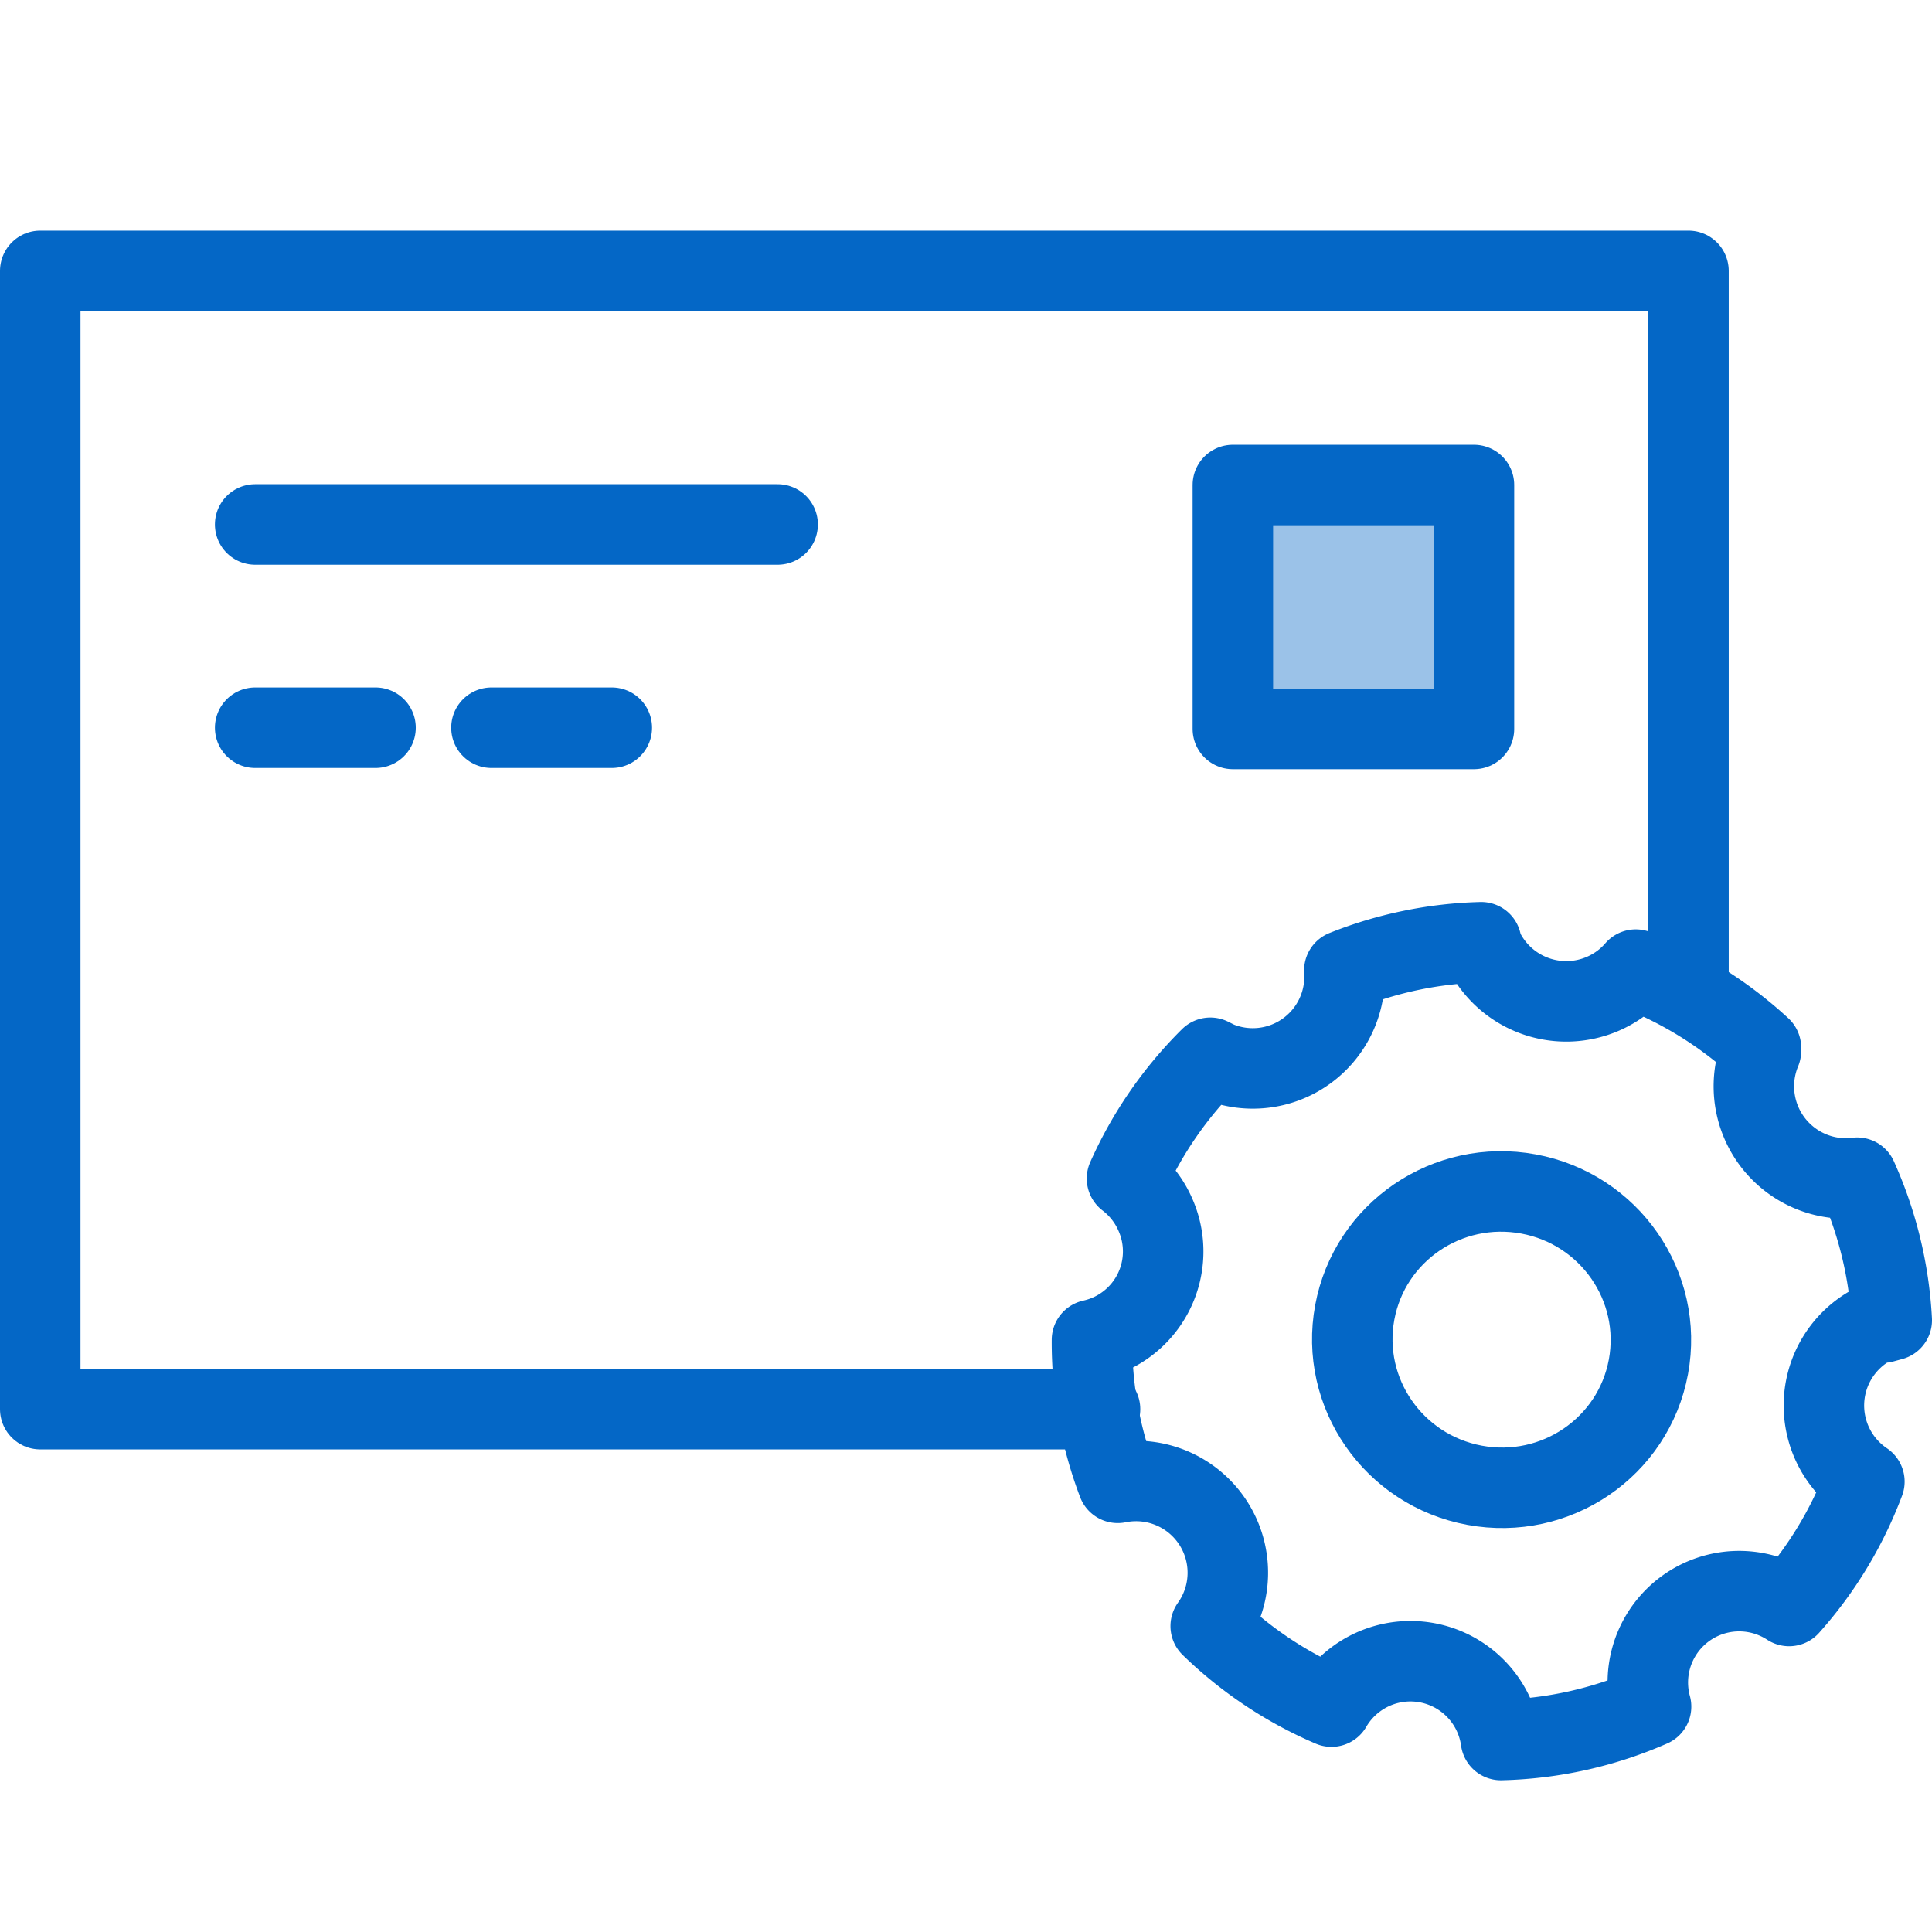
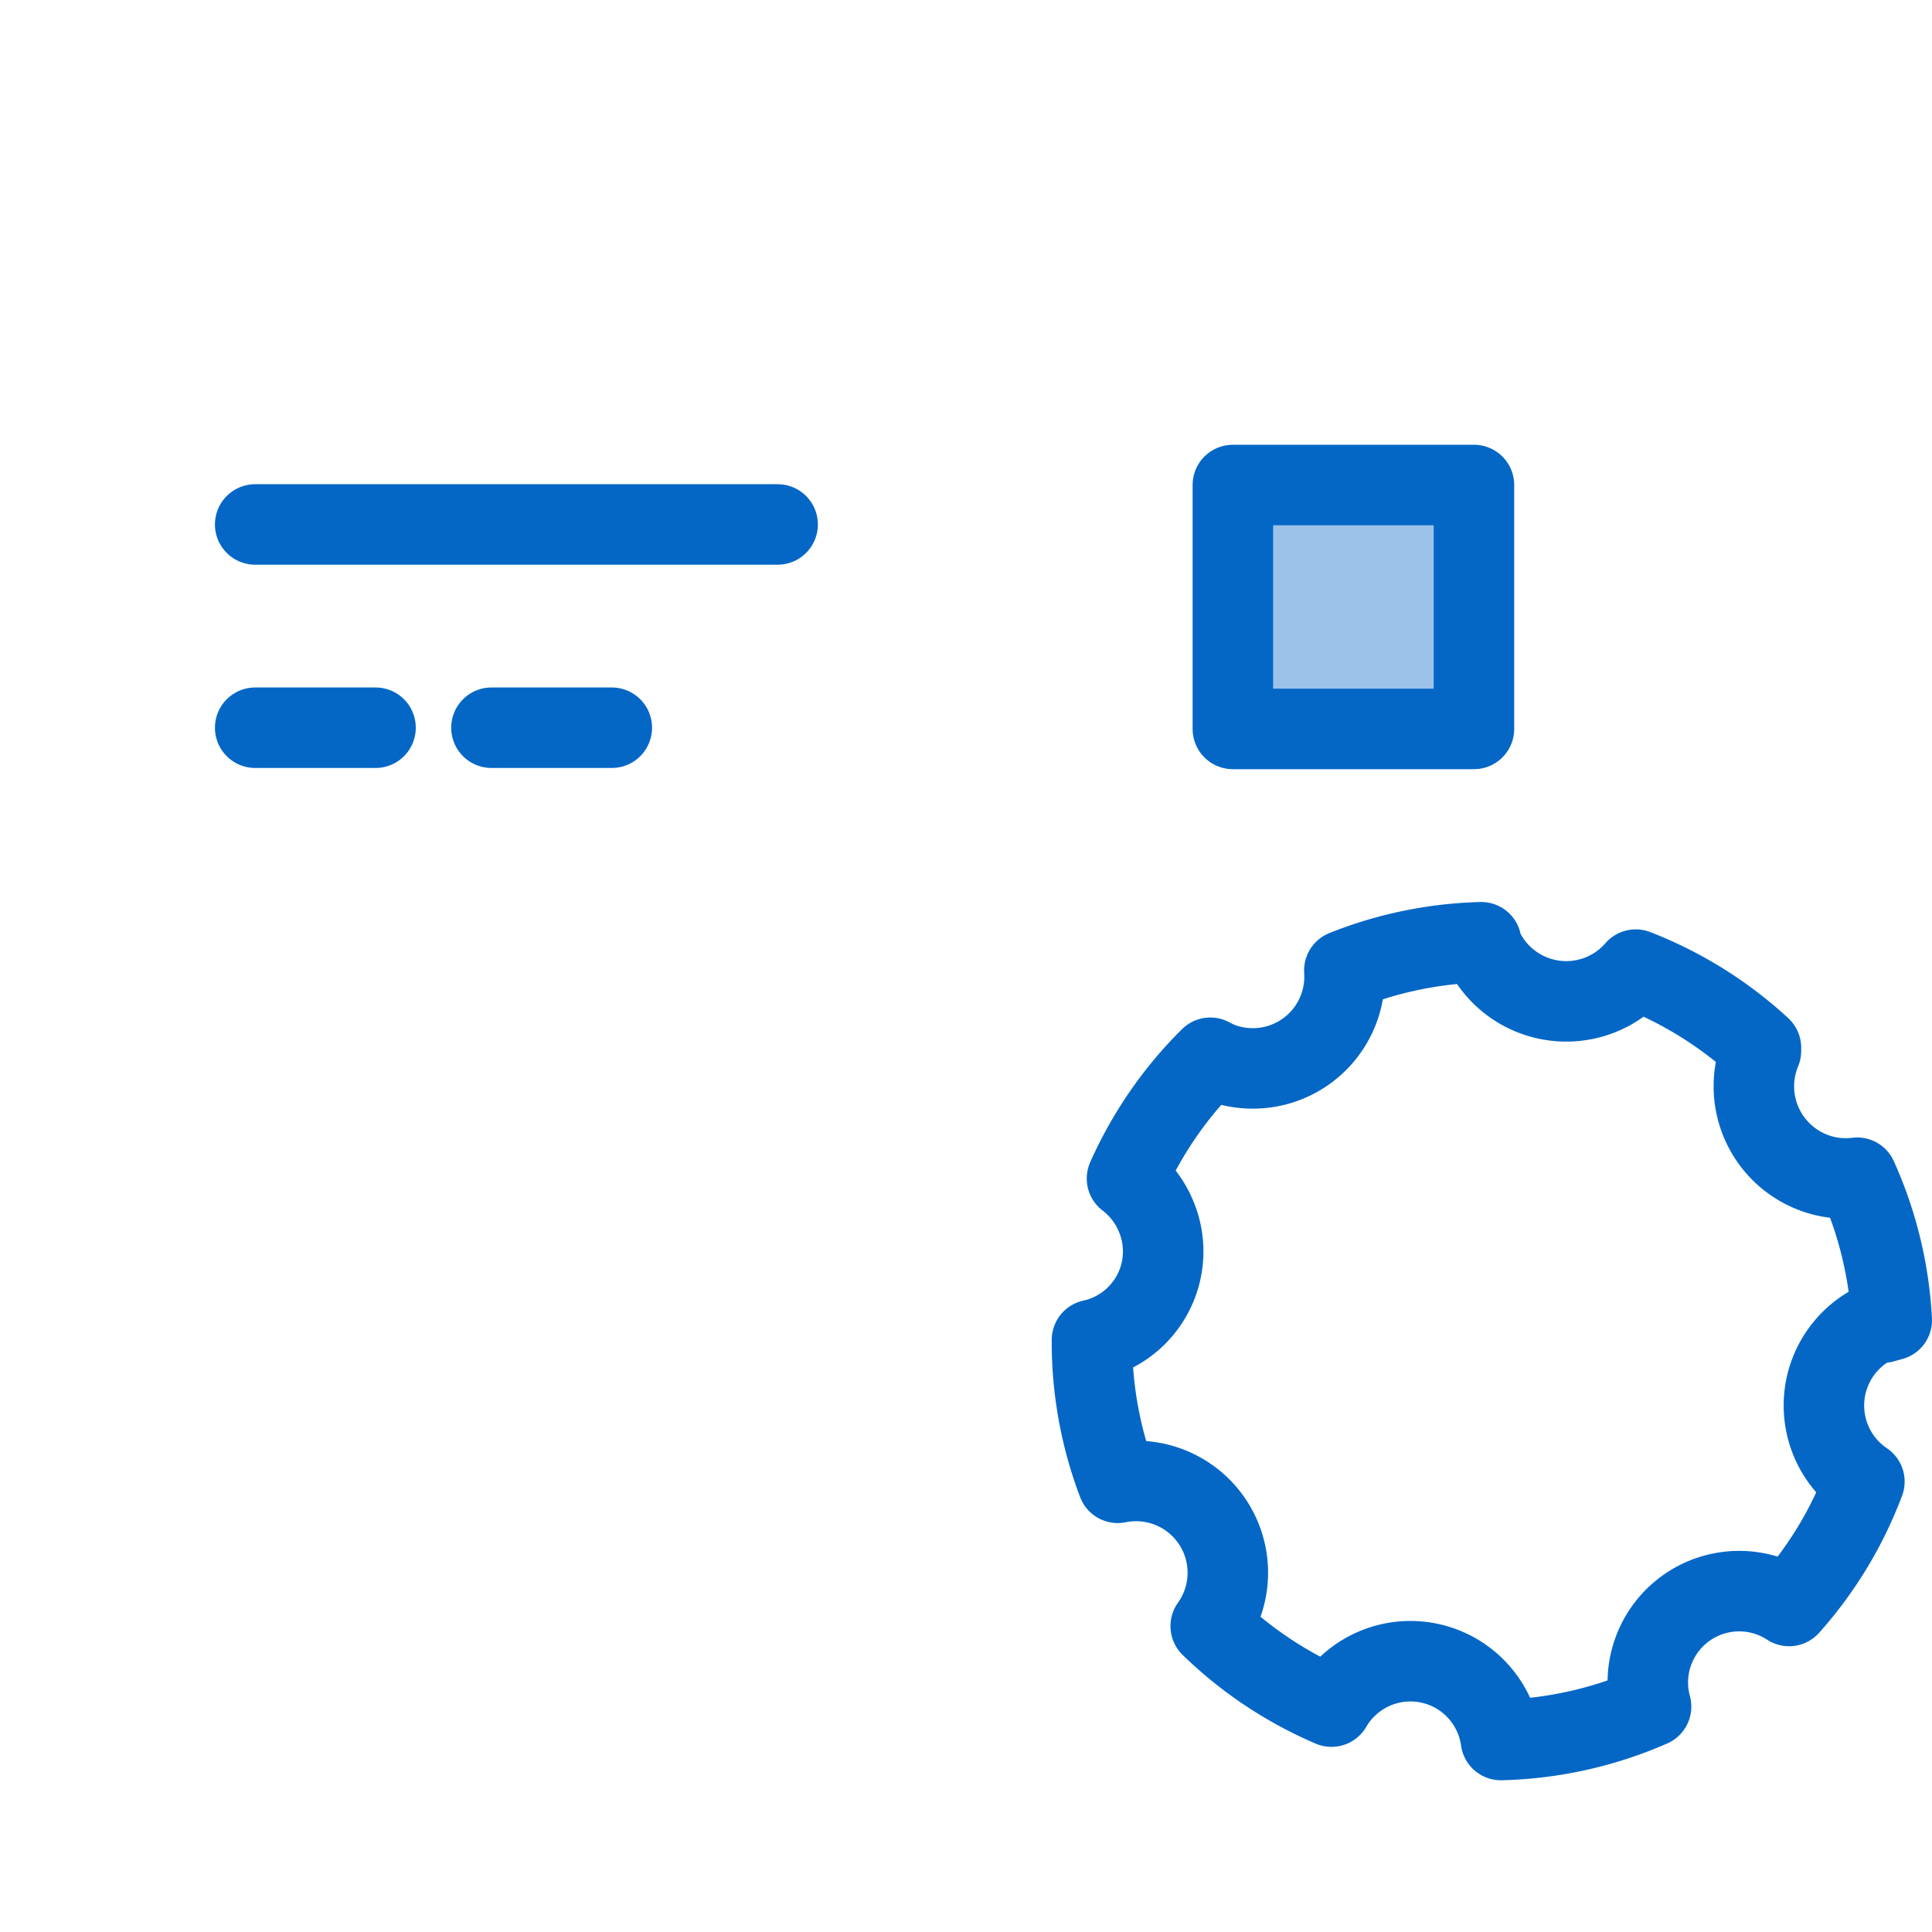
<svg xmlns="http://www.w3.org/2000/svg" id="Icons" viewBox="0 0 48 48">
  <defs>
    <style>.cls-1,.cls-5{fill:none;}.cls-1,.cls-2,.cls-3,.cls-4,.cls-5{stroke:#0467c6;stroke-linejoin:round;stroke-width:2px;}.cls-1,.cls-2,.cls-3{stroke-linecap:round;}.cls-2{fill:url(#linear-gradient);}.cls-3,.cls-4{fill:#9bc2e8;}</style>
    <linearGradient id="linear-gradient" x1="6.34" y1="13.03" x2="19.32" y2="13.03" gradientUnits="userSpaceOnUse">
      <stop offset="0" stop-color="#fff" />
      <stop offset="1" />
    </linearGradient>
  </defs>
  <title>Flexible_Postage_Options</title>
-   <polyline class="cls-1" points="27.33 35.01 1 35.01 1 6.73 41.95 6.73 41.95 24.7" />
  <line class="cls-2" x1="6.34" y1="13.03" x2="19.32" y2="13.03" />
  <line class="cls-3" x1="6.34" y1="18.08" x2="9.33" y2="18.08" />
  <line class="cls-3" x1="12.21" y1="18.08" x2="15.2" y2="18.08" />
  <rect class="cls-4" x="30.63" y="12.05" width="5.99" height="6.06" />
  <path class="cls-5" d="M46.78,32.86,47,32.8a9.87,9.87,0,0,0-.86-3.54A2.26,2.26,0,0,1,45,29.11a2.29,2.29,0,0,1-1.25-3l0-.08a9.85,9.85,0,0,0-3.11-1.94,2.27,2.27,0,0,1-.84.61,2.29,2.29,0,0,1-3-1.23l0-.06a9.85,9.85,0,0,0-3.4.7,2.28,2.28,0,0,1-3.15,2.26l-.18-.09a9.87,9.87,0,0,0-2.07,3,2.27,2.27,0,0,1,.71.91,2.25,2.25,0,0,1-1.58,3.1,9.84,9.84,0,0,0,.64,3.55,2.28,2.28,0,0,1,2.31,3.56,9.87,9.87,0,0,0,3,2,2.27,2.27,0,0,1,4.21.83,9.87,9.87,0,0,0,3.73-.83,2.27,2.27,0,0,1,3.43-2.5,9.84,9.84,0,0,0,1.87-3.09,2.28,2.28,0,0,1,.41-4Z" />
-   <ellipse class="cls-1" cx="37.31" cy="33.28" rx="3.68" ry="3.71" transform="translate(-2.21 63.91) rotate(-79.51)" />
</svg>